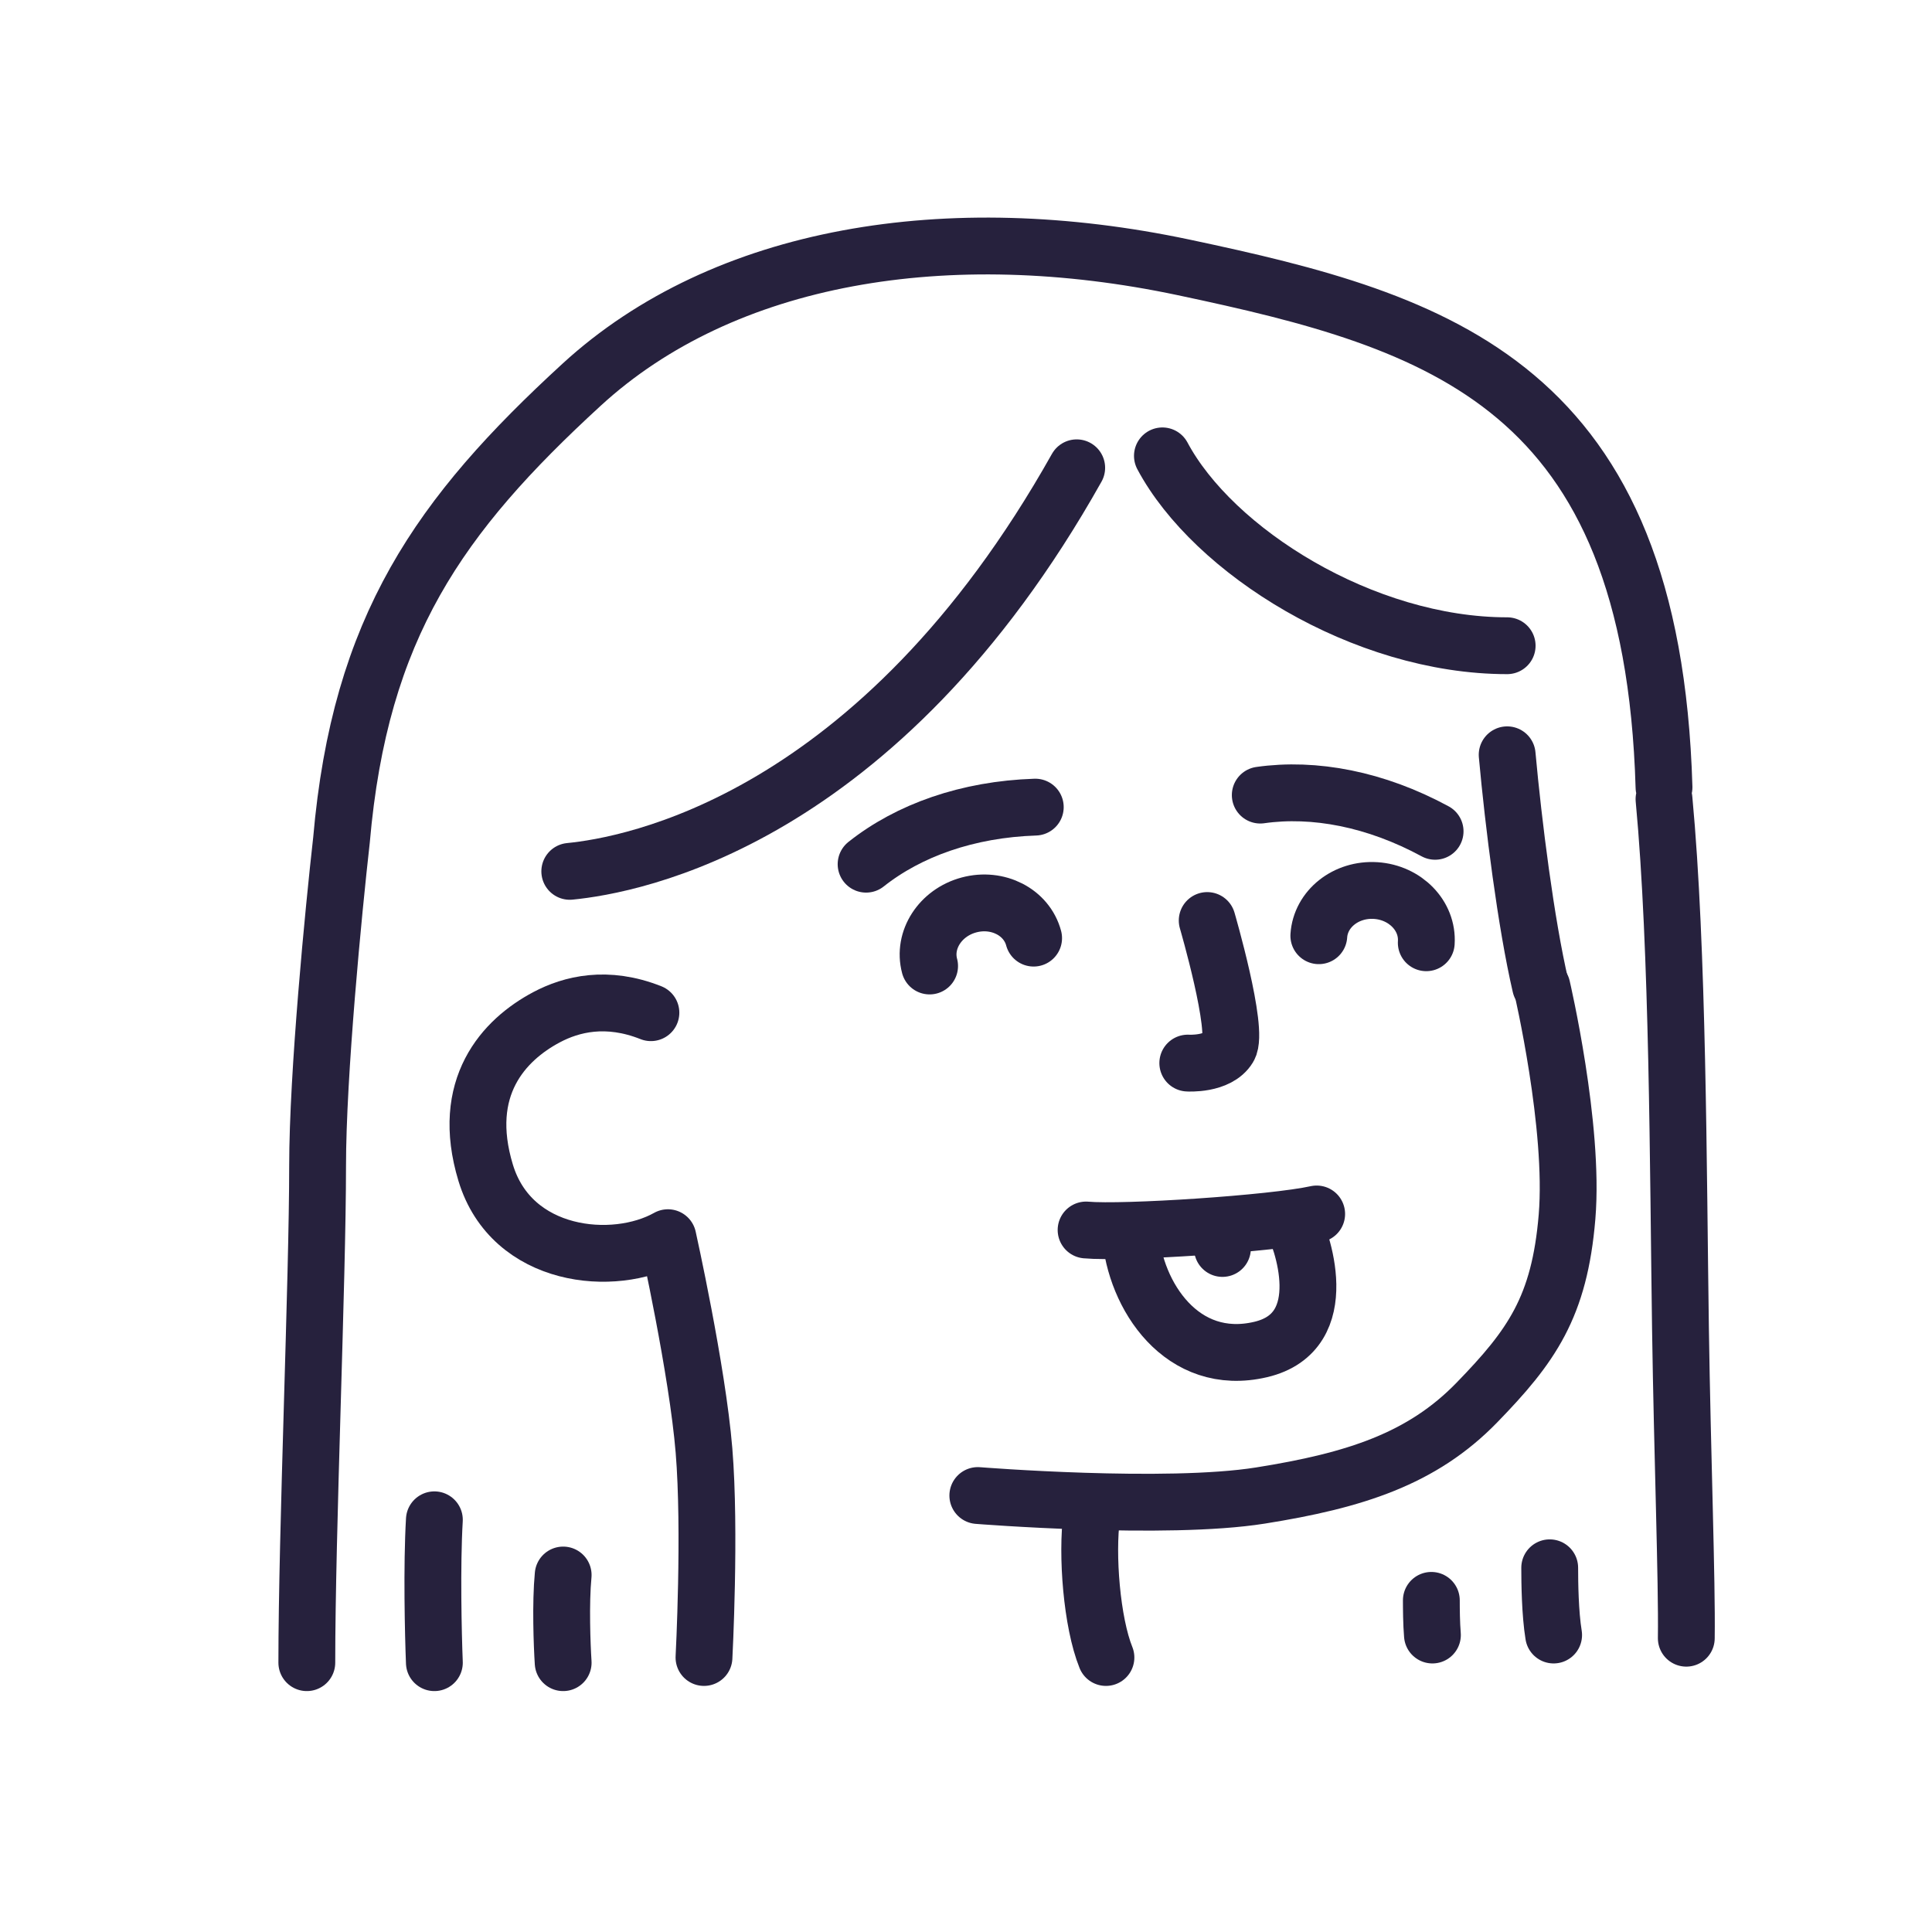
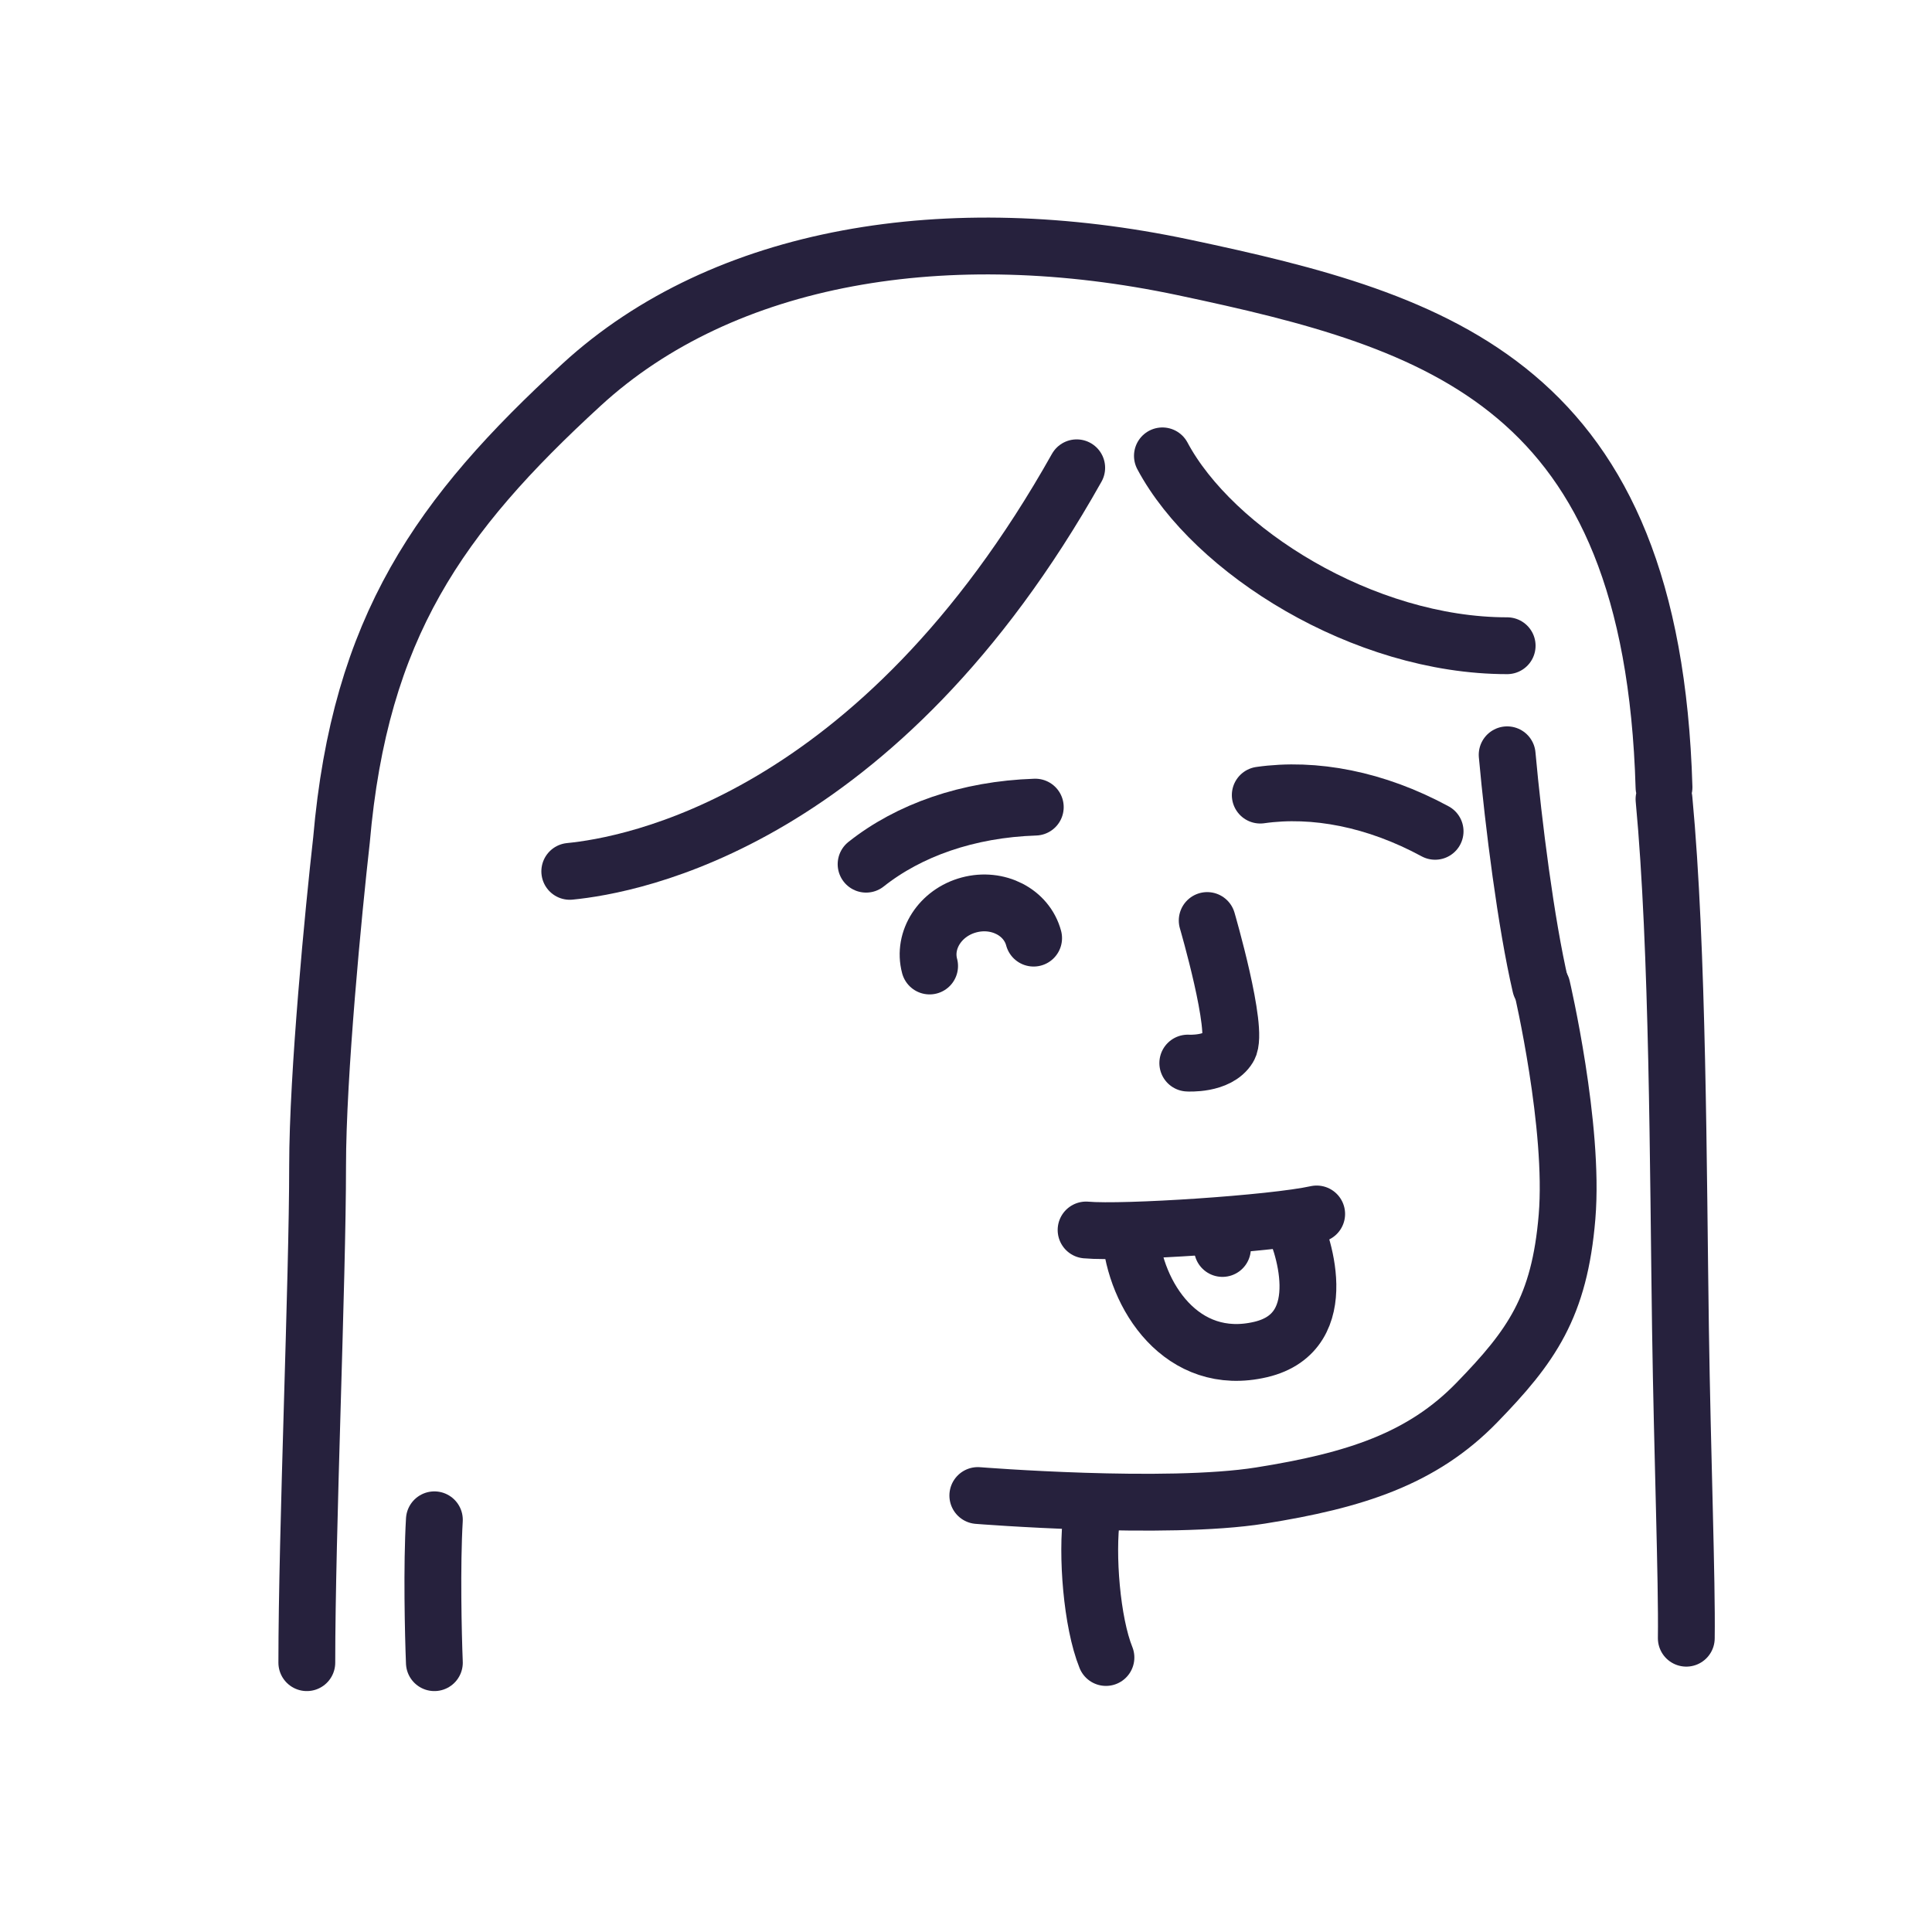
<svg xmlns="http://www.w3.org/2000/svg" width="136" height="136" viewBox="0 0 136 136" fill="none">
-   <path d="M49.556 116.677C49.556 116.677 50.024 107.773 49.556 102.099C49.089 96.425 47.017 87.125 47.017 87.125C43.22 89.259 36.01 88.575 34.187 82.554C32.364 76.533 35.465 73.203 38.475 71.606C40.228 70.677 42.718 70.056 45.82 71.287" stroke="#26213D" stroke-width="4" stroke-linecap="round" stroke-linejoin="round" />
  <path d="M77.851 116.677C76.852 114.203 76.477 109.432 76.851 106.696" stroke="#26213D" stroke-width="4" stroke-linecap="round" stroke-linejoin="round" />
  <path d="M68.832 105.275C68.832 105.275 82.076 106.335 88.728 105.275C95.381 104.216 100.106 102.698 103.956 98.736C107.807 94.774 109.78 92.013 110.309 85.656C110.838 79.3 108.544 69.489 108.544 69.489" stroke="#26213D" stroke-width="4" stroke-linecap="round" stroke-linejoin="round" />
  <path d="M65.438 68C64.947 66.168 66.188 64.243 68.21 63.702C70.232 63.16 72.269 64.206 72.76 66.038" stroke="#26213D" stroke-width="4" stroke-linecap="round" stroke-linejoin="round" />
-   <path d="M92.836 65.869C92.96 63.976 94.754 62.553 96.843 62.689C98.931 62.826 100.524 64.471 100.4 66.364" stroke="#26213D" stroke-width="4" stroke-linecap="round" stroke-linejoin="round" />
  <path d="M79.57 86.851C79.892 91.206 83.203 96.297 88.743 94.996C94.032 93.754 91.6 87.09 90.911 85.885" stroke="#26213D" stroke-width="4" stroke-linecap="round" stroke-linejoin="round" />
  <path d="M76.453 86.583C79.063 86.821 89.604 86.138 92.685 85.455" stroke="#26213D" stroke-width="4" stroke-linecap="round" stroke-linejoin="round" />
  <path d="M85.603 86.734C85.735 87.052 86.01 87.726 86.052 87.884" stroke="#26213D" stroke-width="4" stroke-linecap="round" stroke-linejoin="round" />
  <path d="M83.612 74.834C83.612 74.834 85.749 74.974 86.49 73.745C87.23 72.516 84.979 64.798 84.979 64.798" stroke="#26213D" stroke-width="4" stroke-linecap="round" stroke-linejoin="round" />
  <path d="M60.967 60.833C63.971 58.449 68.109 56.973 72.877 56.816" stroke="#26213D" stroke-width="4" stroke-linecap="round" stroke-linejoin="round" />
  <path d="M88.714 55.97C92.511 55.43 96.828 56.246 101.022 58.519" stroke="#26213D" stroke-width="4" stroke-linecap="round" stroke-linejoin="round" />
  <path d="M108.441 69.396C107.42 65 106.537 58.014 106.094 53.132" stroke="#26213D" stroke-width="4" stroke-linecap="round" stroke-linejoin="round" />
  <path d="M117.135 55.421C116.307 27.084 101.413 22.654 83.333 18.825C66.721 15.307 50.947 17.899 40.938 27.084C30.93 36.268 25.339 44.152 24.038 59.138C23.477 64.107 22.357 75.65 22.357 82.071C22.357 90.097 21.598 107.823 21.598 117.041M117.135 56.249C118.129 66.849 118.129 82.251 118.294 93.513C118.427 102.523 118.76 111.23 118.704 115.319" stroke="#26213D" stroke-width="4" stroke-linecap="round" stroke-linejoin="round" />
  <path d="M30.577 106.984C30.386 110.241 30.497 115.046 30.577 117.041" stroke="#26213D" stroke-width="4" stroke-linecap="round" stroke-linejoin="round" />
-   <path d="M39.643 110.87C39.451 112.869 39.563 115.817 39.643 117.041" stroke="#26213D" stroke-width="4" stroke-linecap="round" stroke-linejoin="round" />
  <path d="M40.108 61.338C44.401 60.916 61.787 57.871 75.793 32.93" stroke="#26213D" stroke-width="4" stroke-linecap="round" stroke-linejoin="round" />
  <path d="M81.826 32.09C85.398 38.786 95.964 45.455 106.094 45.455" stroke="#26213D" stroke-width="4" stroke-linecap="round" stroke-linejoin="round" />
-   <path d="M109.089 110.362C109.089 111.389 109.114 113.555 109.365 115.095" stroke="#26213D" stroke-width="4" stroke-linecap="round" stroke-linejoin="round" />
-   <path d="M100.757 112.655C100.757 113.184 100.764 114.301 100.833 115.095" stroke="#26213D" stroke-width="4" stroke-linecap="round" stroke-linejoin="round" />
</svg>